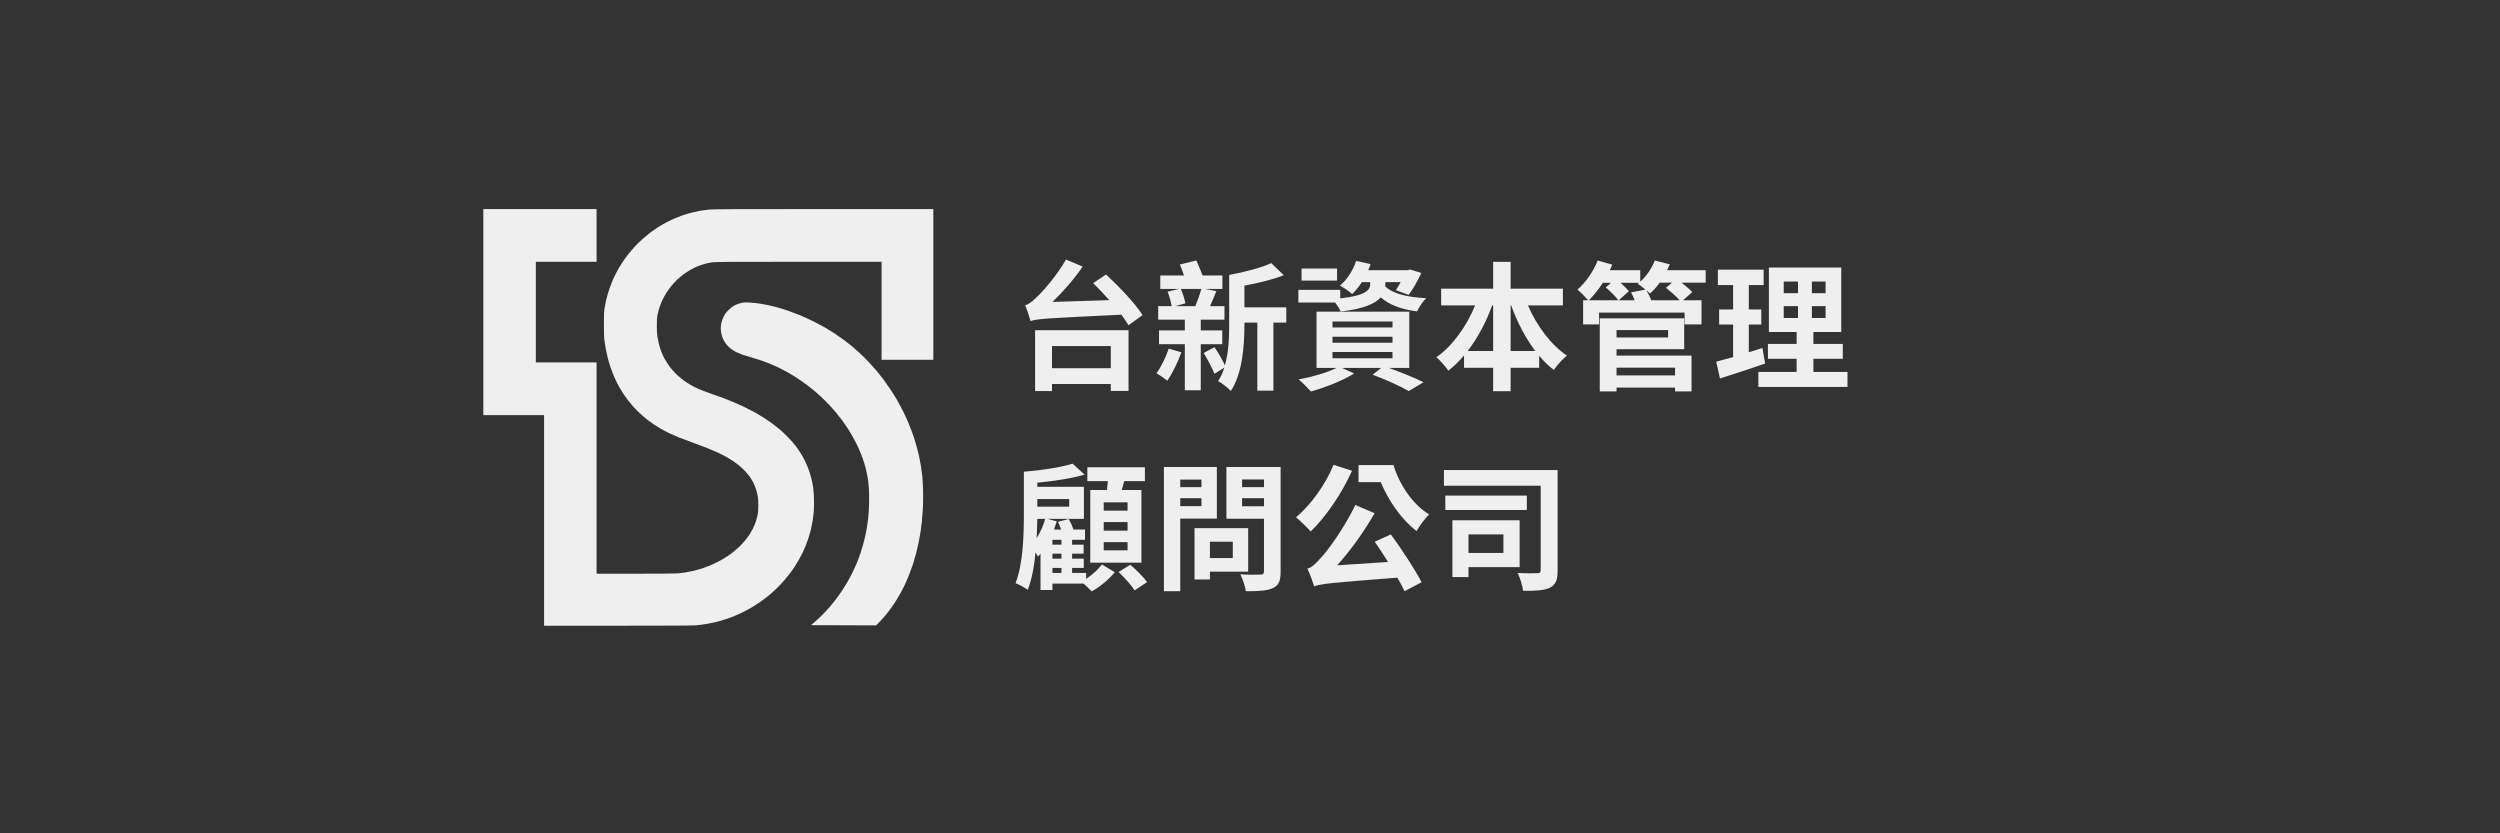
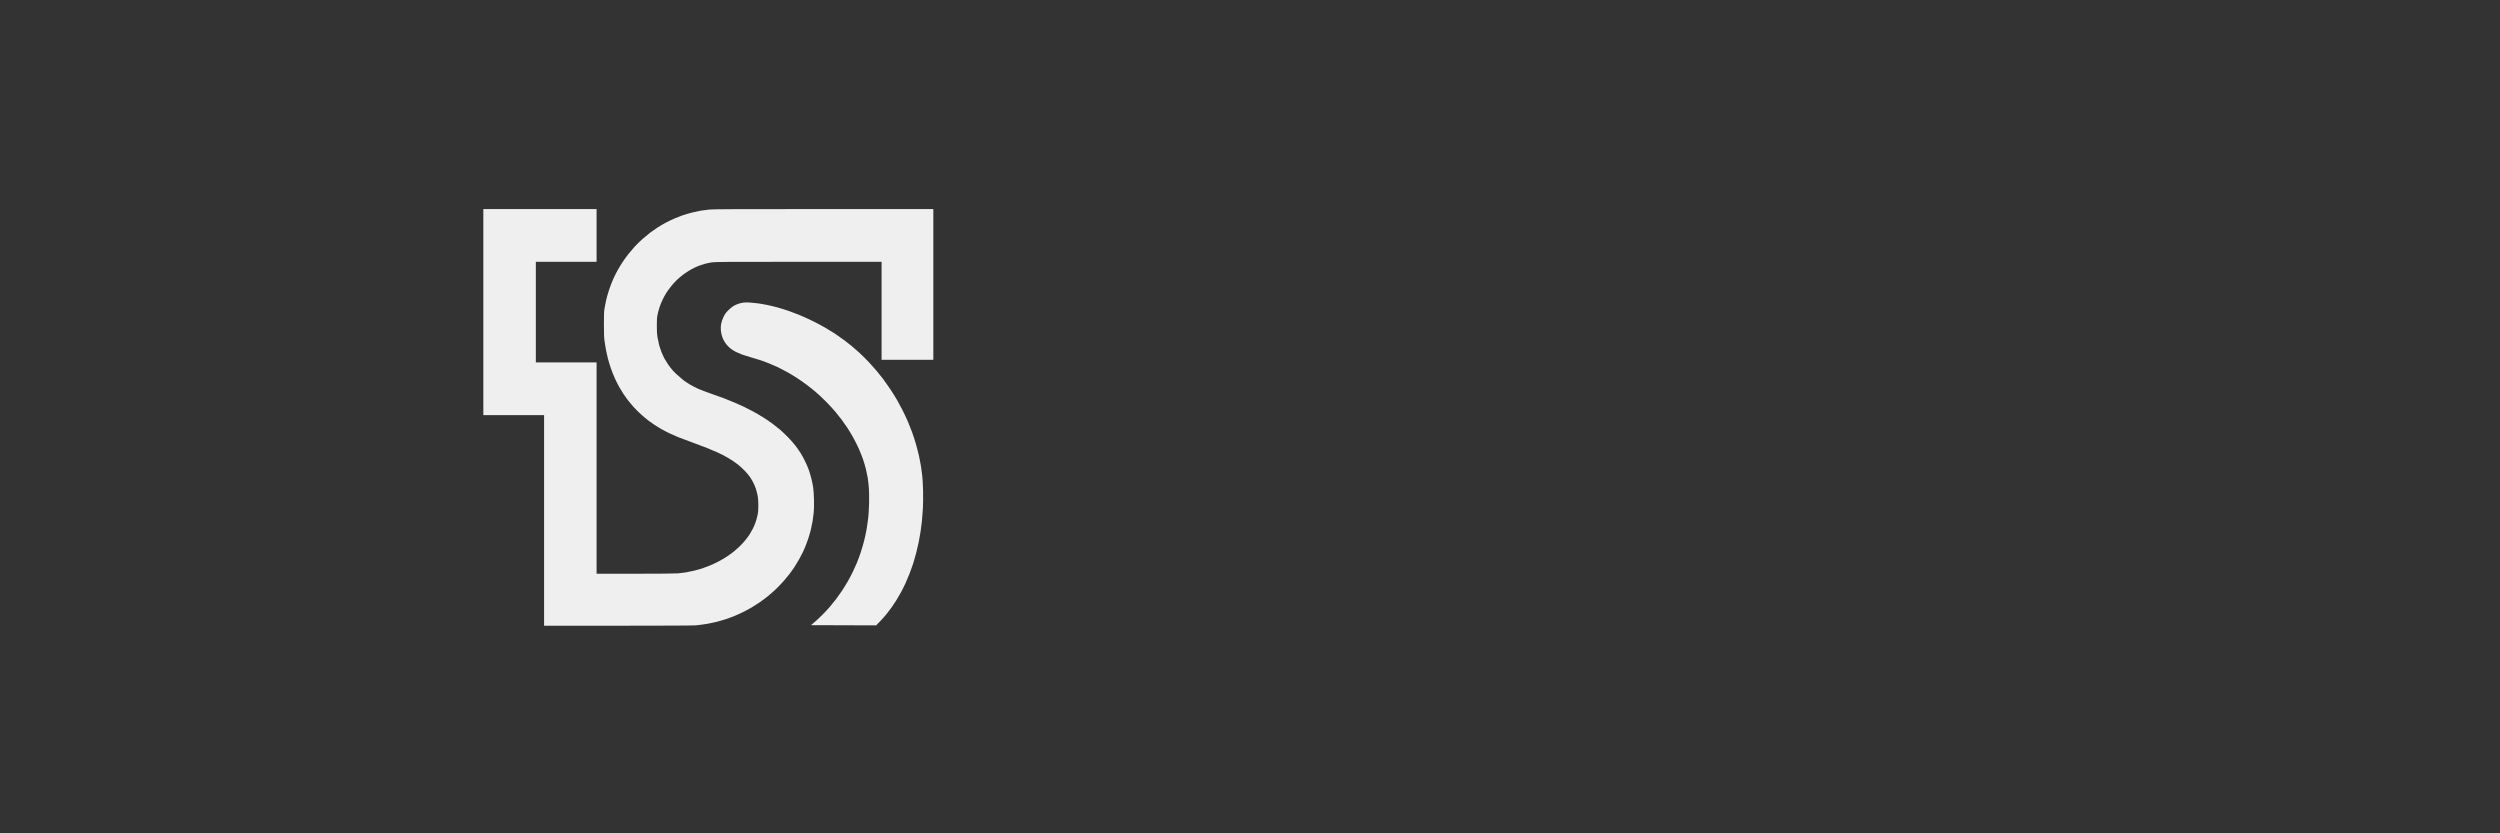
<svg xmlns="http://www.w3.org/2000/svg" width="600" height="200" viewBox="0 0 600 200" fill="none">
  <rect x="0" y="0" width="600" height="200" fill="#333333" stroke="none" />
-   <path fill-rule="evenodd" clip-rule="evenodd" d="M116 74.904V99.634H123.29H130.58L130.58 124.904V150.173L148.288 150.173C159.679 150.172 166.364 150.139 167.03 150.08C167.599 150.029 168.692 149.885 169.458 149.759C170.223 149.633 171.396 149.391 172.062 149.222C172.729 149.054 173.687 148.776 174.192 148.606C174.696 148.436 175.489 148.149 175.952 147.968C176.416 147.788 177.403 147.345 178.145 146.984C178.888 146.623 179.922 146.072 180.444 145.759C180.966 145.447 181.816 144.9 182.334 144.546C182.851 144.191 183.705 143.557 184.23 143.136C184.756 142.716 185.623 141.956 186.158 141.447C186.693 140.939 187.539 140.058 188.04 139.491C188.539 138.923 189.194 138.135 189.494 137.74C189.794 137.345 190.283 136.658 190.582 136.214C190.88 135.77 191.399 134.924 191.734 134.334C192.07 133.745 192.504 132.916 192.7 132.494C192.896 132.072 193.179 131.423 193.329 131.053C193.479 130.682 193.761 129.915 193.955 129.347C194.149 128.779 194.429 127.83 194.575 127.237C194.722 126.645 194.921 125.696 195.017 125.128C195.113 124.56 195.239 123.579 195.298 122.948C195.362 122.245 195.384 121.045 195.354 119.851C195.327 118.773 195.24 117.481 195.16 116.959C195.08 116.441 194.891 115.517 194.741 114.907C194.59 114.296 194.325 113.387 194.151 112.887C193.977 112.387 193.582 111.45 193.273 110.807C192.963 110.163 192.462 109.242 192.159 108.761C191.856 108.28 191.314 107.496 190.954 107.019C190.595 106.543 189.794 105.63 189.174 104.992C188.554 104.354 187.682 103.52 187.236 103.138C186.79 102.757 185.953 102.096 185.375 101.669C184.798 101.242 183.786 100.554 183.125 100.141C182.465 99.727 181.386 99.097 180.727 98.741C180.068 98.384 179.056 97.871 178.477 97.599C177.898 97.328 176.878 96.872 176.21 96.587C175.542 96.301 174.408 95.844 173.69 95.57C172.972 95.297 171.542 94.784 170.512 94.431C169.481 94.077 168.156 93.572 167.567 93.308C166.979 93.044 166.101 92.593 165.618 92.306C165.134 92.018 164.43 91.554 164.052 91.274C163.674 90.995 163.085 90.516 162.745 90.21C162.404 89.903 161.85 89.344 161.514 88.966C161.178 88.588 160.667 87.935 160.379 87.516C160.091 87.096 159.69 86.45 159.487 86.079C159.285 85.709 158.958 84.999 158.76 84.501C158.562 84.003 158.298 83.193 158.173 82.702C158.049 82.21 157.877 81.406 157.793 80.914C157.683 80.274 157.639 79.497 157.638 78.18C157.636 76.614 157.665 76.203 157.835 75.42C157.944 74.914 158.158 74.126 158.311 73.669C158.464 73.213 158.784 72.426 159.022 71.922C159.26 71.418 159.685 70.65 159.967 70.216C160.249 69.783 160.782 69.056 161.15 68.602C161.518 68.148 162.144 67.473 162.54 67.101C162.936 66.729 163.606 66.166 164.029 65.85C164.451 65.533 165.229 65.029 165.756 64.73C166.283 64.43 167.059 64.049 167.48 63.882C167.901 63.715 168.63 63.47 169.1 63.339C169.57 63.207 170.36 63.039 170.855 62.965C171.633 62.849 174.466 62.831 191.668 62.831L211.58 62.83V74.589V86.349H217.79H224V68.261V50.173L197.653 50.174C175.255 50.175 171.123 50.194 170.09 50.305C169.422 50.377 168.511 50.499 168.065 50.577C167.62 50.655 166.708 50.856 166.04 51.024C165.372 51.191 164.4 51.476 163.88 51.657C163.36 51.837 162.51 52.165 161.99 52.386C161.47 52.606 160.54 53.049 159.924 53.369C159.307 53.69 158.336 54.258 157.766 54.632C157.197 55.006 156.405 55.558 156.008 55.86C155.61 56.161 154.808 56.827 154.226 57.339C153.643 57.85 152.81 58.66 152.375 59.137C151.941 59.615 151.263 60.409 150.87 60.901C150.476 61.394 149.845 62.262 149.467 62.83C149.089 63.398 148.528 64.317 148.22 64.872C147.912 65.427 147.439 66.376 147.167 66.981C146.895 67.586 146.458 68.728 146.194 69.518C145.93 70.308 145.609 71.427 145.48 72.005C145.352 72.584 145.177 73.472 145.092 73.98C144.967 74.726 144.937 75.474 144.939 77.866C144.941 80.209 144.975 81.063 145.102 81.95C145.189 82.567 145.342 83.496 145.442 84.015C145.541 84.533 145.739 85.422 145.882 85.99C146.025 86.558 146.343 87.608 146.587 88.324C146.833 89.04 147.272 90.15 147.563 90.792C147.855 91.434 148.323 92.367 148.603 92.865C148.884 93.363 149.352 94.13 149.644 94.57C149.936 95.01 150.42 95.688 150.721 96.077C151.022 96.465 151.62 97.18 152.05 97.665C152.48 98.15 153.303 98.966 153.878 99.479C154.454 99.991 155.249 100.653 155.645 100.951C156.041 101.248 156.669 101.693 157.04 101.94C157.411 102.186 158.115 102.622 158.604 102.908C159.093 103.194 160.029 103.684 160.685 103.996C161.341 104.308 162.298 104.731 162.811 104.935C163.325 105.139 164.798 105.691 166.085 106.161C167.372 106.631 169.012 107.25 169.73 107.536C170.448 107.821 171.566 108.296 172.216 108.591C172.865 108.886 173.837 109.38 174.376 109.689C174.914 109.999 175.598 110.414 175.895 110.613C176.192 110.811 176.759 111.224 177.155 111.531C177.551 111.837 178.262 112.489 178.735 112.981C179.208 113.473 179.784 114.158 180.014 114.504C180.245 114.85 180.598 115.453 180.799 115.844C181 116.235 181.285 116.93 181.433 117.388C181.58 117.846 181.768 118.593 181.851 119.049C181.951 119.6 182.001 120.357 182 121.313C181.999 122.442 181.957 122.945 181.804 123.664C181.697 124.167 181.483 124.934 181.329 125.369C181.175 125.804 180.887 126.483 180.688 126.878C180.49 127.273 180.146 127.879 179.923 128.225C179.701 128.571 179.219 129.224 178.852 129.677C178.484 130.13 177.848 130.817 177.438 131.203C177.028 131.589 176.412 132.133 176.069 132.41C175.726 132.688 175.02 133.199 174.5 133.545C173.98 133.892 173.049 134.439 172.43 134.762C171.811 135.086 170.839 135.539 170.27 135.771C169.701 136.003 168.871 136.311 168.425 136.455C167.98 136.6 167.129 136.834 166.535 136.975C165.941 137.116 165.07 137.295 164.6 137.372C164.13 137.449 163.3 137.553 162.755 137.604C162.158 137.659 158.078 137.695 152.473 137.695L143.18 137.695V112.336L143.18 86.977H135.89H128.6V74.904V62.83L135.89 62.83H143.18V56.501V50.173H129.59L116 50.173L116 74.904ZM178.412 72.621C178.114 72.658 177.608 72.777 177.287 72.884C176.967 72.991 176.462 73.206 176.165 73.361C175.837 73.533 175.322 73.944 174.852 74.409C174.206 75.049 174.012 75.312 173.662 76.026C173.391 76.578 173.191 77.146 173.095 77.638C172.991 78.168 172.961 78.63 172.997 79.164C173.025 79.586 173.137 80.213 173.245 80.559C173.352 80.904 173.533 81.369 173.646 81.591C173.758 81.813 174.036 82.245 174.261 82.551C174.487 82.856 174.943 83.33 175.276 83.603C175.608 83.877 176.21 84.261 176.613 84.457C177.016 84.654 177.688 84.941 178.106 85.094C178.523 85.248 179.493 85.55 180.26 85.765C181.027 85.981 182.04 86.286 182.51 86.443C182.98 86.6 183.861 86.925 184.467 87.166C185.073 87.407 186.065 87.84 186.672 88.128C187.279 88.416 188.3 88.945 188.942 89.304C189.584 89.663 190.637 90.301 191.282 90.722C191.927 91.142 192.982 91.881 193.625 92.363C194.269 92.845 195.261 93.638 195.83 94.125C196.399 94.612 197.458 95.605 198.183 96.331C198.907 97.057 199.916 98.145 200.423 98.749C200.931 99.354 201.646 100.25 202.012 100.741C202.379 101.231 202.988 102.102 203.366 102.676C203.744 103.249 204.39 104.325 204.802 105.065C205.213 105.806 205.808 106.997 206.124 107.713C206.44 108.429 206.882 109.542 207.106 110.187C207.33 110.832 207.638 111.862 207.791 112.476C207.944 113.09 208.15 114.068 208.248 114.649C208.347 115.23 208.474 116.382 208.531 117.208C208.592 118.104 208.612 119.56 208.58 120.819C208.551 121.979 208.463 123.508 208.386 124.217C208.308 124.925 208.144 126.097 208.021 126.82C207.899 127.543 207.634 128.802 207.433 129.616C207.232 130.431 206.848 131.753 206.581 132.555C206.313 133.356 205.91 134.458 205.685 135.003C205.46 135.547 205.02 136.527 204.707 137.181C204.395 137.834 203.824 138.914 203.44 139.58C203.055 140.247 202.414 141.277 202.016 141.869C201.617 142.462 200.986 143.349 200.614 143.84C200.241 144.331 199.576 145.151 199.136 145.663C198.695 146.175 197.882 147.046 197.33 147.598C196.777 148.15 195.944 148.925 195.479 149.32L194.634 150.038L202.454 150.064L210.275 150.089L211.175 149.165C211.67 148.657 212.381 147.857 212.755 147.389C213.128 146.921 213.681 146.194 213.982 145.774C214.283 145.355 214.78 144.61 215.087 144.119C215.393 143.629 215.908 142.744 216.231 142.155C216.554 141.565 217.041 140.593 217.313 139.994C217.586 139.396 218.023 138.362 218.284 137.695C218.545 137.029 218.926 135.969 219.13 135.34C219.335 134.71 219.662 133.579 219.857 132.826C220.052 132.073 220.332 130.871 220.479 130.155C220.626 129.439 220.829 128.308 220.929 127.641C221.029 126.975 221.173 125.864 221.248 125.173C221.323 124.482 221.431 123.088 221.489 122.076C221.552 120.974 221.572 119.281 221.54 117.857C221.511 116.549 221.424 114.913 221.347 114.221C221.271 113.53 221.126 112.461 221.026 111.845C220.926 111.23 220.72 110.159 220.569 109.467C220.417 108.774 220.076 107.455 219.811 106.535C219.545 105.616 219.122 104.313 218.871 103.64C218.62 102.967 218.19 101.886 217.916 101.237C217.642 100.588 217.099 99.422 216.709 98.645C216.319 97.868 215.69 96.693 215.31 96.032C214.931 95.372 214.204 94.206 213.696 93.44C213.187 92.675 212.436 91.605 212.028 91.061C211.619 90.519 210.912 89.629 210.457 89.085C210.001 88.542 209.119 87.552 208.497 86.886C207.874 86.22 206.844 85.205 206.209 84.63C205.574 84.055 204.751 83.331 204.38 83.022C204.009 82.712 203.179 82.067 202.535 81.588C201.892 81.109 200.891 80.407 200.313 80.028C199.734 79.649 198.66 78.993 197.928 78.571C197.195 78.148 195.826 77.428 194.885 76.97C193.945 76.512 192.61 75.904 191.919 75.62C191.229 75.336 190.045 74.888 189.289 74.625C188.533 74.361 187.316 73.981 186.585 73.781C185.853 73.58 184.668 73.297 183.95 73.153C183.232 73.008 182.139 72.831 181.52 72.76C180.901 72.688 180.071 72.612 179.675 72.591C179.279 72.57 178.711 72.583 178.412 72.621Z" fill="#F5F5F5" fill-opacity="0.965" />
-   <path d="M266.59 83.048L252.483 83.048V88.371L266.59 88.371V83.048ZM248.423 93.861L248.423 79.255L270.849 79.255V93.828H266.59V92.165H252.483V93.861H248.423ZM262.365 67.942L265.459 65.879C268.52 68.741 272.479 72.833 274.21 75.628L270.849 78.057C270.417 77.325 269.818 76.46 269.119 75.528C251.451 76.393 249.089 76.46 247.325 77.059C247.126 76.26 246.494 74.297 246.028 73.266C246.893 73.033 247.691 72.401 248.789 71.336C249.954 70.305 253.581 66.278 255.843 62.286L259.836 63.983C257.74 67.077 255.111 70.038 252.582 72.467L266.224 72.035C264.927 70.571 263.596 69.173 262.365 67.942ZM280.498 83.68L283.526 84.545C282.694 86.941 281.33 89.669 280.165 91.366C279.567 90.867 278.302 90.002 277.57 89.569C278.701 88.005 279.799 85.743 280.498 83.68ZM288.317 69.34L283.393 69.34C283.892 70.438 284.325 71.868 284.491 72.8L282.095 73.465L286.887 73.465C287.386 72.267 287.985 70.571 288.317 69.34ZM293.341 82.615H288.184V93.662H284.358V82.615L278.169 82.615V79.288L284.358 79.288V76.726H277.969V73.465H281.197C281.031 72.467 280.631 71.037 280.232 70.005L282.96 69.34H278.469V66.112H284.158C283.859 65.214 283.493 64.282 283.16 63.484L287.119 62.519C287.619 63.617 288.217 64.981 288.617 66.112H293.375V69.34H289.216L291.911 69.872C291.412 71.136 290.912 72.434 290.413 73.465H293.874V76.726H288.184V79.288H293.341V82.615ZM308.713 73.765V77.425H305.619V93.762H301.759V77.425H298.665V77.824C298.665 82.715 298.232 89.569 295.404 93.828C294.739 93.129 293.175 91.865 292.343 91.466C292.975 90.501 293.474 89.403 293.84 88.238L291.478 89.702C290.946 88.371 289.814 86.242 288.883 84.712L291.478 83.314C292.376 84.645 293.408 86.408 293.974 87.673C294.905 84.479 295.005 80.885 295.005 77.824V65.979C298.632 65.314 302.658 64.282 305.087 63.151L308.114 66.046C305.386 67.144 301.926 67.942 298.665 68.541V73.765H308.713ZM320.891 64.448V67.343H312.373V64.448H320.891ZM319.793 84.479V85.976L334.2 85.976V84.479L319.793 84.479ZM319.793 80.819V82.249L334.2 82.249V80.819L319.793 80.819ZM319.793 77.159V78.589L334.2 78.589V77.159L319.793 77.159ZM338.226 88.305H333.368C336.429 89.436 339.69 90.767 341.653 91.732L338.093 93.861C336.196 92.763 332.736 91.133 329.442 89.935L331.472 88.305L322.089 88.305L324.984 89.636C322.255 91.366 317.963 93.03 314.603 93.961C313.937 93.196 312.54 91.732 311.675 91.067C314.869 90.468 318.429 89.469 320.758 88.305H315.967V74.796L338.226 74.796V88.305ZM332.47 68.375V68.741C334.267 70.504 337.794 71.336 342.285 71.569C341.487 72.334 340.555 73.765 340.089 74.73C336.363 74.264 333.468 73.199 331.372 71.369C330.108 72.833 327.346 74.131 321.756 74.763C321.49 74.131 320.958 73.299 320.425 72.6H311.608V69.573H321.656V71.602C328.011 70.937 328.843 69.439 328.843 68.208V67.709H326.847C326.148 68.807 325.35 69.805 324.518 70.571C323.886 69.972 322.422 69.007 321.59 68.541C323.353 67.077 324.717 64.881 325.483 62.618L328.943 63.384C328.777 63.883 328.577 64.382 328.377 64.848H337.827L338.426 64.681L341.121 65.513C340.256 67.343 339.124 69.439 338.06 70.77L334.999 69.639C335.365 69.107 335.797 68.408 336.163 67.709H332.47V68.375ZM362.548 84.246H368.471C366.108 81.118 364.145 77.358 362.681 73.299H362.548V84.246ZM352.234 84.246H358.356V73.299H358.123C356.659 77.358 354.629 81.118 352.234 84.246ZM375.092 73.299H366.707C368.804 78.157 372.164 82.715 376.057 85.344C375.026 86.142 373.628 87.706 372.929 88.804C371.665 87.839 370.5 86.708 369.402 85.377V88.272H362.548V93.895H358.356V88.272H351.369V85.31C350.204 86.708 348.94 87.906 347.609 88.97C346.91 87.972 345.646 86.475 344.714 85.743C348.574 83.081 351.968 78.323 354.031 73.299L345.879 73.299V69.273L358.356 69.273V62.851L362.548 62.851V69.273H375.092V73.299ZM402.01 88.238L387.969 88.238V90.102L402.01 90.102V88.238ZM400.346 79.222L387.969 79.222V80.985L400.346 80.985V79.222ZM387.969 83.813V85.344L405.969 85.344V93.928H402.01V93.03L387.969 93.03V93.928H383.943V76.393L404.206 76.393V83.813L387.969 83.813ZM396.32 72.068H403.141C402.309 71.136 400.912 69.939 399.847 69.073L401.278 67.842H398.316C397.618 68.841 396.786 69.772 395.987 70.438C395.754 70.205 395.422 69.939 395.089 69.672C395.555 70.371 396.021 71.303 396.32 72.068ZM381.347 72.068L388.401 72.068C387.769 71.17 386.438 69.872 385.373 68.974L386.638 67.876H384.675C383.643 69.506 382.445 70.937 381.347 72.068ZM391.462 70.171L394.889 69.506C394.29 68.974 393.558 68.408 393.059 68.109L393.359 67.876H388.933C389.699 68.541 390.464 69.306 390.93 69.872L388.501 72.068H392.327C392.061 71.436 391.762 70.737 391.462 70.171ZM409.363 64.848V67.842H403.573C404.572 68.608 405.57 69.473 406.135 70.105L403.939 72.068H408.365V77.857H404.305V75.029L383.776 75.029V77.857H379.95V72.068H381.148C380.549 71.369 379.318 70.072 378.586 69.506C380.582 67.776 382.412 65.147 383.443 62.519L386.937 63.517C386.771 63.949 386.571 64.415 386.338 64.848L393.658 64.848V67.609C395.155 66.278 396.42 64.415 397.152 62.519L400.745 63.45C400.546 63.916 400.346 64.382 400.113 64.848H409.363ZM422.971 83.514L423.637 87.24C419.977 88.538 415.984 89.802 412.79 90.834L411.892 86.808C413.056 86.508 414.42 86.142 415.951 85.71V77.891H412.59V74.264H415.951V68.408H412.291V64.715H423.271V68.408H419.711V74.264H422.705V77.891H419.711V84.545C420.809 84.212 421.907 83.88 422.971 83.514ZM428.095 73.465V76.327H431.522V73.465H428.095ZM428.095 67.576V70.371H431.522V67.576H428.095ZM438.144 70.371V67.576H434.85V70.371H438.144ZM438.144 76.327V73.465H434.85V76.327H438.144ZM435.216 89.27H443.401V92.863H422.006V89.27H431.19V86.109H424.302V82.549H431.19V79.687H424.535V64.216H441.903V79.687H435.216V82.549H442.269V86.109H435.216V89.27ZM270.616 122.563V120.567H264.893V122.563H270.616ZM270.616 127.355V125.292H264.893V127.355H270.616ZM270.616 132.079V130.116H264.893V132.079H270.616ZM261.666 117.606H265.659C265.758 116.907 265.825 116.175 265.892 115.476H260.967L260.967 112.149H274.775L274.775 115.476H269.818C269.618 116.208 269.418 116.94 269.219 117.606H273.943V135.041H261.666V117.606ZM252.582 136.305V137.503H254.745V136.305H252.582ZM250.852 124.526H248.956C248.923 125.957 248.889 127.521 248.789 129.151C249.688 127.787 250.387 126.157 250.852 124.526ZM256.608 119.768H248.956V121.598H256.608V119.768ZM254.745 130.715V129.551H252.582V130.715H254.745ZM254.745 134.076V132.878H252.582V134.076H254.745ZM260.668 137.503V138.933C262.165 137.969 263.662 136.538 264.461 135.473L267.555 137.336C266.191 139 263.928 140.93 261.999 141.928C261.533 141.429 260.734 140.664 260.036 140.065H252.582V141.595H249.721L249.721 132.878C249.521 133.111 249.322 133.344 249.122 133.577C248.989 133.344 248.789 132.978 248.523 132.578C248.224 135.839 247.658 139 246.66 141.562C246.028 141.063 244.564 140.264 243.732 139.965C245.595 135.14 245.728 128.153 245.728 123.295V113.214C249.921 112.881 254.645 112.149 257.44 111.284L260.302 113.912C257.108 114.844 252.849 115.476 248.956 115.842V116.84L260.135 116.84V124.526L251.418 124.526L253.614 125.125C253.414 125.791 253.181 126.423 252.948 127.088H254.679C254.446 126.456 254.18 125.791 253.913 125.225L256.509 124.56C256.941 125.325 257.374 126.29 257.64 127.088L260.402 127.088V129.551H257.307V130.715H260.069V132.878H257.307V134.076H260.102V136.305H257.307V137.503H260.668ZM268.454 137.27L271.282 135.54C272.679 136.737 274.443 138.501 275.308 139.699L272.313 141.695C271.548 140.464 269.851 138.601 268.454 137.27ZM288.351 115.11H283.26V116.907H288.351V115.11ZM283.26 121.465H288.351V119.569H283.26V121.465ZM292.044 124.46L283.26 124.46V141.895H279.334V112.082L292.044 112.082L292.044 124.46ZM295.87 130.016H290.38V133.943H295.87V130.016ZM299.563 137.203H290.38V139.067L286.687 139.067V126.756L299.563 126.756V137.203ZM298.099 121.499H303.356V119.569H298.099V121.499ZM303.356 115.077H298.099V116.907H303.356V115.077ZM307.349 112.082L307.349 137.17C307.349 139.366 306.917 140.497 305.519 141.129C304.155 141.795 302.059 141.895 298.998 141.895C298.865 140.763 298.232 138.9 297.667 137.835C299.597 137.969 301.859 137.935 302.491 137.902C303.124 137.902 303.356 137.702 303.356 137.103V124.493H294.34L294.34 112.082H307.349ZM326.048 111.617H334.433C335.864 116.275 338.925 120.966 342.984 123.462C342.086 124.327 340.655 126.223 339.99 127.454C336.196 124.56 333.235 120.101 331.372 115.709H326.048V111.617ZM320.059 111.55L324.485 112.981C322.056 118.438 318.163 124.094 314.569 127.554C313.804 126.689 312.041 124.959 311.042 124.16C314.569 121.199 318.063 116.375 320.059 111.55ZM329.941 130.016L333.801 128.253C336.496 131.913 339.557 136.638 341.187 139.732L337.095 141.895C336.662 140.963 336.063 139.832 335.365 138.634C319.294 139.898 317.031 140.098 315.401 140.73C315.135 139.865 314.37 137.669 313.771 136.471C314.902 136.172 315.767 135.273 317.065 133.809C318.495 132.379 322.655 126.689 325.283 121.199L329.908 123.162C327.346 127.654 324.152 132.079 320.924 135.673L333.135 134.874C332.071 133.211 330.973 131.48 329.941 130.016ZM360.818 128.253H352.433V132.711H360.818V128.253ZM364.711 136.105L352.433 136.105V138.501H348.574L348.574 124.859L364.711 124.859L364.711 136.105ZM366.441 118.937V122.397L346.877 122.397V118.937L366.441 118.937ZM373.828 112.814V136.871C373.828 139.133 373.428 140.331 371.998 141.03C370.634 141.728 368.504 141.828 365.543 141.795C365.41 140.63 364.811 138.667 364.245 137.503C366.108 137.636 368.304 137.603 368.937 137.569C369.536 137.569 369.768 137.403 369.768 136.837L369.768 116.574L346.544 116.574V112.814L373.828 112.814Z" fill="#F5F5F5" fill-opacity="0.965" />
+   <path fill-rule="evenodd" clip-rule="evenodd" d="M116 74.904V99.634H123.29H130.58L130.58 124.904V150.173L148.288 150.173C159.679 150.172 166.364 150.139 167.03 150.08C167.599 150.029 168.692 149.885 169.458 149.759C170.223 149.633 171.396 149.391 172.062 149.222C172.729 149.054 173.687 148.776 174.192 148.606C174.696 148.436 175.489 148.149 175.952 147.968C176.416 147.788 177.403 147.345 178.145 146.984C178.888 146.623 179.922 146.072 180.444 145.759C180.966 145.447 181.816 144.9 182.334 144.546C182.851 144.191 183.705 143.557 184.23 143.136C184.756 142.716 185.623 141.956 186.158 141.447C186.693 140.939 187.539 140.058 188.04 139.491C188.539 138.923 189.194 138.135 189.494 137.74C189.794 137.345 190.283 136.658 190.582 136.214C190.88 135.77 191.399 134.924 191.734 134.334C192.07 133.745 192.504 132.916 192.7 132.494C192.896 132.072 193.179 131.423 193.329 131.053C193.479 130.682 193.761 129.915 193.955 129.347C194.149 128.779 194.429 127.83 194.575 127.237C194.722 126.645 194.921 125.696 195.017 125.128C195.113 124.56 195.239 123.579 195.298 122.948C195.362 122.245 195.384 121.045 195.354 119.851C195.327 118.773 195.24 117.481 195.16 116.959C195.08 116.441 194.891 115.517 194.741 114.907C194.59 114.296 194.325 113.387 194.151 112.887C193.977 112.387 193.582 111.45 193.273 110.807C192.963 110.163 192.462 109.242 192.159 108.761C191.856 108.28 191.314 107.496 190.954 107.019C190.595 106.543 189.794 105.63 189.174 104.992C188.554 104.354 187.682 103.52 187.236 103.138C186.79 102.757 185.953 102.096 185.375 101.669C184.798 101.242 183.786 100.554 183.125 100.141C182.465 99.727 181.386 99.097 180.727 98.741C180.068 98.384 179.056 97.871 178.477 97.599C177.898 97.328 176.878 96.872 176.21 96.587C175.542 96.301 174.408 95.844 173.69 95.57C172.972 95.297 171.542 94.784 170.512 94.431C169.481 94.077 168.156 93.572 167.567 93.308C166.979 93.044 166.101 92.593 165.618 92.306C165.134 92.018 164.43 91.554 164.052 91.274C162.404 89.903 161.85 89.344 161.514 88.966C161.178 88.588 160.667 87.935 160.379 87.516C160.091 87.096 159.69 86.45 159.487 86.079C159.285 85.709 158.958 84.999 158.76 84.501C158.562 84.003 158.298 83.193 158.173 82.702C158.049 82.21 157.877 81.406 157.793 80.914C157.683 80.274 157.639 79.497 157.638 78.18C157.636 76.614 157.665 76.203 157.835 75.42C157.944 74.914 158.158 74.126 158.311 73.669C158.464 73.213 158.784 72.426 159.022 71.922C159.26 71.418 159.685 70.65 159.967 70.216C160.249 69.783 160.782 69.056 161.15 68.602C161.518 68.148 162.144 67.473 162.54 67.101C162.936 66.729 163.606 66.166 164.029 65.85C164.451 65.533 165.229 65.029 165.756 64.73C166.283 64.43 167.059 64.049 167.48 63.882C167.901 63.715 168.63 63.47 169.1 63.339C169.57 63.207 170.36 63.039 170.855 62.965C171.633 62.849 174.466 62.831 191.668 62.831L211.58 62.83V74.589V86.349H217.79H224V68.261V50.173L197.653 50.174C175.255 50.175 171.123 50.194 170.09 50.305C169.422 50.377 168.511 50.499 168.065 50.577C167.62 50.655 166.708 50.856 166.04 51.024C165.372 51.191 164.4 51.476 163.88 51.657C163.36 51.837 162.51 52.165 161.99 52.386C161.47 52.606 160.54 53.049 159.924 53.369C159.307 53.69 158.336 54.258 157.766 54.632C157.197 55.006 156.405 55.558 156.008 55.86C155.61 56.161 154.808 56.827 154.226 57.339C153.643 57.85 152.81 58.66 152.375 59.137C151.941 59.615 151.263 60.409 150.87 60.901C150.476 61.394 149.845 62.262 149.467 62.83C149.089 63.398 148.528 64.317 148.22 64.872C147.912 65.427 147.439 66.376 147.167 66.981C146.895 67.586 146.458 68.728 146.194 69.518C145.93 70.308 145.609 71.427 145.48 72.005C145.352 72.584 145.177 73.472 145.092 73.98C144.967 74.726 144.937 75.474 144.939 77.866C144.941 80.209 144.975 81.063 145.102 81.95C145.189 82.567 145.342 83.496 145.442 84.015C145.541 84.533 145.739 85.422 145.882 85.99C146.025 86.558 146.343 87.608 146.587 88.324C146.833 89.04 147.272 90.15 147.563 90.792C147.855 91.434 148.323 92.367 148.603 92.865C148.884 93.363 149.352 94.13 149.644 94.57C149.936 95.01 150.42 95.688 150.721 96.077C151.022 96.465 151.62 97.18 152.05 97.665C152.48 98.15 153.303 98.966 153.878 99.479C154.454 99.991 155.249 100.653 155.645 100.951C156.041 101.248 156.669 101.693 157.04 101.94C157.411 102.186 158.115 102.622 158.604 102.908C159.093 103.194 160.029 103.684 160.685 103.996C161.341 104.308 162.298 104.731 162.811 104.935C163.325 105.139 164.798 105.691 166.085 106.161C167.372 106.631 169.012 107.25 169.73 107.536C170.448 107.821 171.566 108.296 172.216 108.591C172.865 108.886 173.837 109.38 174.376 109.689C174.914 109.999 175.598 110.414 175.895 110.613C176.192 110.811 176.759 111.224 177.155 111.531C177.551 111.837 178.262 112.489 178.735 112.981C179.208 113.473 179.784 114.158 180.014 114.504C180.245 114.85 180.598 115.453 180.799 115.844C181 116.235 181.285 116.93 181.433 117.388C181.58 117.846 181.768 118.593 181.851 119.049C181.951 119.6 182.001 120.357 182 121.313C181.999 122.442 181.957 122.945 181.804 123.664C181.697 124.167 181.483 124.934 181.329 125.369C181.175 125.804 180.887 126.483 180.688 126.878C180.49 127.273 180.146 127.879 179.923 128.225C179.701 128.571 179.219 129.224 178.852 129.677C178.484 130.13 177.848 130.817 177.438 131.203C177.028 131.589 176.412 132.133 176.069 132.41C175.726 132.688 175.02 133.199 174.5 133.545C173.98 133.892 173.049 134.439 172.43 134.762C171.811 135.086 170.839 135.539 170.27 135.771C169.701 136.003 168.871 136.311 168.425 136.455C167.98 136.6 167.129 136.834 166.535 136.975C165.941 137.116 165.07 137.295 164.6 137.372C164.13 137.449 163.3 137.553 162.755 137.604C162.158 137.659 158.078 137.695 152.473 137.695L143.18 137.695V112.336L143.18 86.977H135.89H128.6V74.904V62.83L135.89 62.83H143.18V56.501V50.173H129.59L116 50.173L116 74.904ZM178.412 72.621C178.114 72.658 177.608 72.777 177.287 72.884C176.967 72.991 176.462 73.206 176.165 73.361C175.837 73.533 175.322 73.944 174.852 74.409C174.206 75.049 174.012 75.312 173.662 76.026C173.391 76.578 173.191 77.146 173.095 77.638C172.991 78.168 172.961 78.63 172.997 79.164C173.025 79.586 173.137 80.213 173.245 80.559C173.352 80.904 173.533 81.369 173.646 81.591C173.758 81.813 174.036 82.245 174.261 82.551C174.487 82.856 174.943 83.33 175.276 83.603C175.608 83.877 176.21 84.261 176.613 84.457C177.016 84.654 177.688 84.941 178.106 85.094C178.523 85.248 179.493 85.55 180.26 85.765C181.027 85.981 182.04 86.286 182.51 86.443C182.98 86.6 183.861 86.925 184.467 87.166C185.073 87.407 186.065 87.84 186.672 88.128C187.279 88.416 188.3 88.945 188.942 89.304C189.584 89.663 190.637 90.301 191.282 90.722C191.927 91.142 192.982 91.881 193.625 92.363C194.269 92.845 195.261 93.638 195.83 94.125C196.399 94.612 197.458 95.605 198.183 96.331C198.907 97.057 199.916 98.145 200.423 98.749C200.931 99.354 201.646 100.25 202.012 100.741C202.379 101.231 202.988 102.102 203.366 102.676C203.744 103.249 204.39 104.325 204.802 105.065C205.213 105.806 205.808 106.997 206.124 107.713C206.44 108.429 206.882 109.542 207.106 110.187C207.33 110.832 207.638 111.862 207.791 112.476C207.944 113.09 208.15 114.068 208.248 114.649C208.347 115.23 208.474 116.382 208.531 117.208C208.592 118.104 208.612 119.56 208.58 120.819C208.551 121.979 208.463 123.508 208.386 124.217C208.308 124.925 208.144 126.097 208.021 126.82C207.899 127.543 207.634 128.802 207.433 129.616C207.232 130.431 206.848 131.753 206.581 132.555C206.313 133.356 205.91 134.458 205.685 135.003C205.46 135.547 205.02 136.527 204.707 137.181C204.395 137.834 203.824 138.914 203.44 139.58C203.055 140.247 202.414 141.277 202.016 141.869C201.617 142.462 200.986 143.349 200.614 143.84C200.241 144.331 199.576 145.151 199.136 145.663C198.695 146.175 197.882 147.046 197.33 147.598C196.777 148.15 195.944 148.925 195.479 149.32L194.634 150.038L202.454 150.064L210.275 150.089L211.175 149.165C211.67 148.657 212.381 147.857 212.755 147.389C213.128 146.921 213.681 146.194 213.982 145.774C214.283 145.355 214.78 144.61 215.087 144.119C215.393 143.629 215.908 142.744 216.231 142.155C216.554 141.565 217.041 140.593 217.313 139.994C217.586 139.396 218.023 138.362 218.284 137.695C218.545 137.029 218.926 135.969 219.13 135.34C219.335 134.71 219.662 133.579 219.857 132.826C220.052 132.073 220.332 130.871 220.479 130.155C220.626 129.439 220.829 128.308 220.929 127.641C221.029 126.975 221.173 125.864 221.248 125.173C221.323 124.482 221.431 123.088 221.489 122.076C221.552 120.974 221.572 119.281 221.54 117.857C221.511 116.549 221.424 114.913 221.347 114.221C221.271 113.53 221.126 112.461 221.026 111.845C220.926 111.23 220.72 110.159 220.569 109.467C220.417 108.774 220.076 107.455 219.811 106.535C219.545 105.616 219.122 104.313 218.871 103.64C218.62 102.967 218.19 101.886 217.916 101.237C217.642 100.588 217.099 99.422 216.709 98.645C216.319 97.868 215.69 96.693 215.31 96.032C214.931 95.372 214.204 94.206 213.696 93.44C213.187 92.675 212.436 91.605 212.028 91.061C211.619 90.519 210.912 89.629 210.457 89.085C210.001 88.542 209.119 87.552 208.497 86.886C207.874 86.22 206.844 85.205 206.209 84.63C205.574 84.055 204.751 83.331 204.38 83.022C204.009 82.712 203.179 82.067 202.535 81.588C201.892 81.109 200.891 80.407 200.313 80.028C199.734 79.649 198.66 78.993 197.928 78.571C197.195 78.148 195.826 77.428 194.885 76.97C193.945 76.512 192.61 75.904 191.919 75.62C191.229 75.336 190.045 74.888 189.289 74.625C188.533 74.361 187.316 73.981 186.585 73.781C185.853 73.58 184.668 73.297 183.95 73.153C183.232 73.008 182.139 72.831 181.52 72.76C180.901 72.688 180.071 72.612 179.675 72.591C179.279 72.57 178.711 72.583 178.412 72.621Z" fill="#F5F5F5" fill-opacity="0.965" />
</svg>